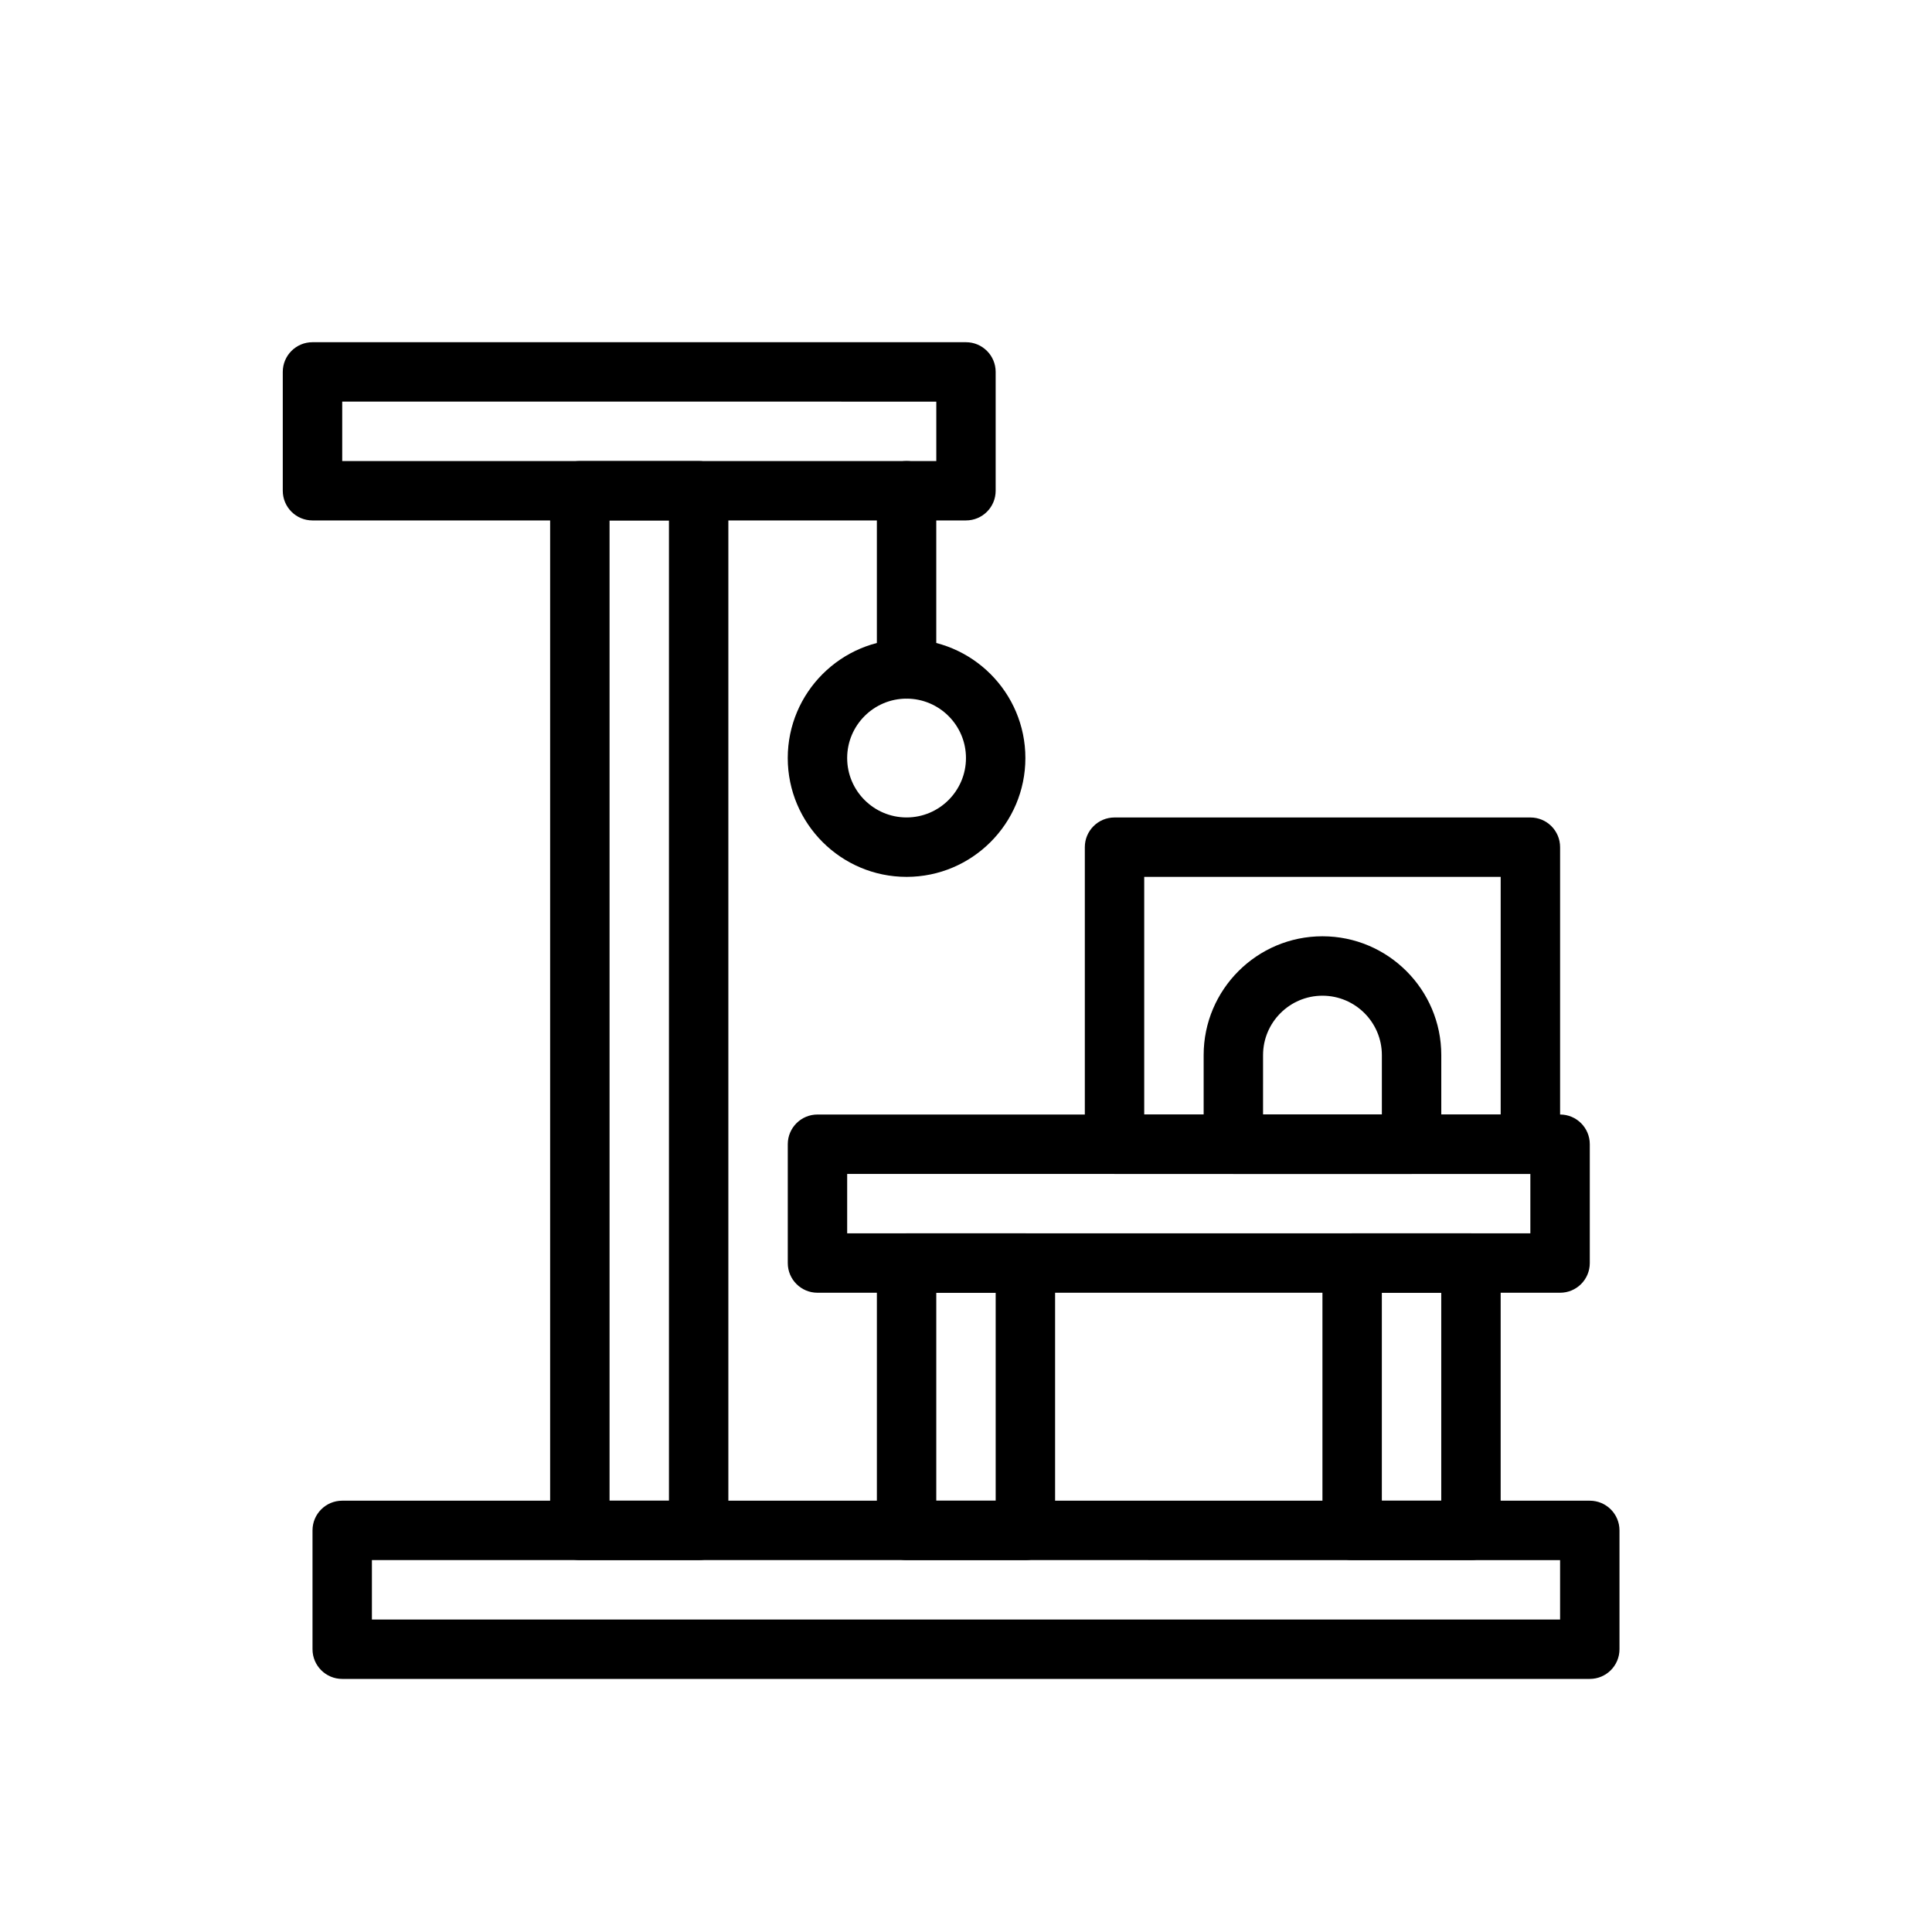
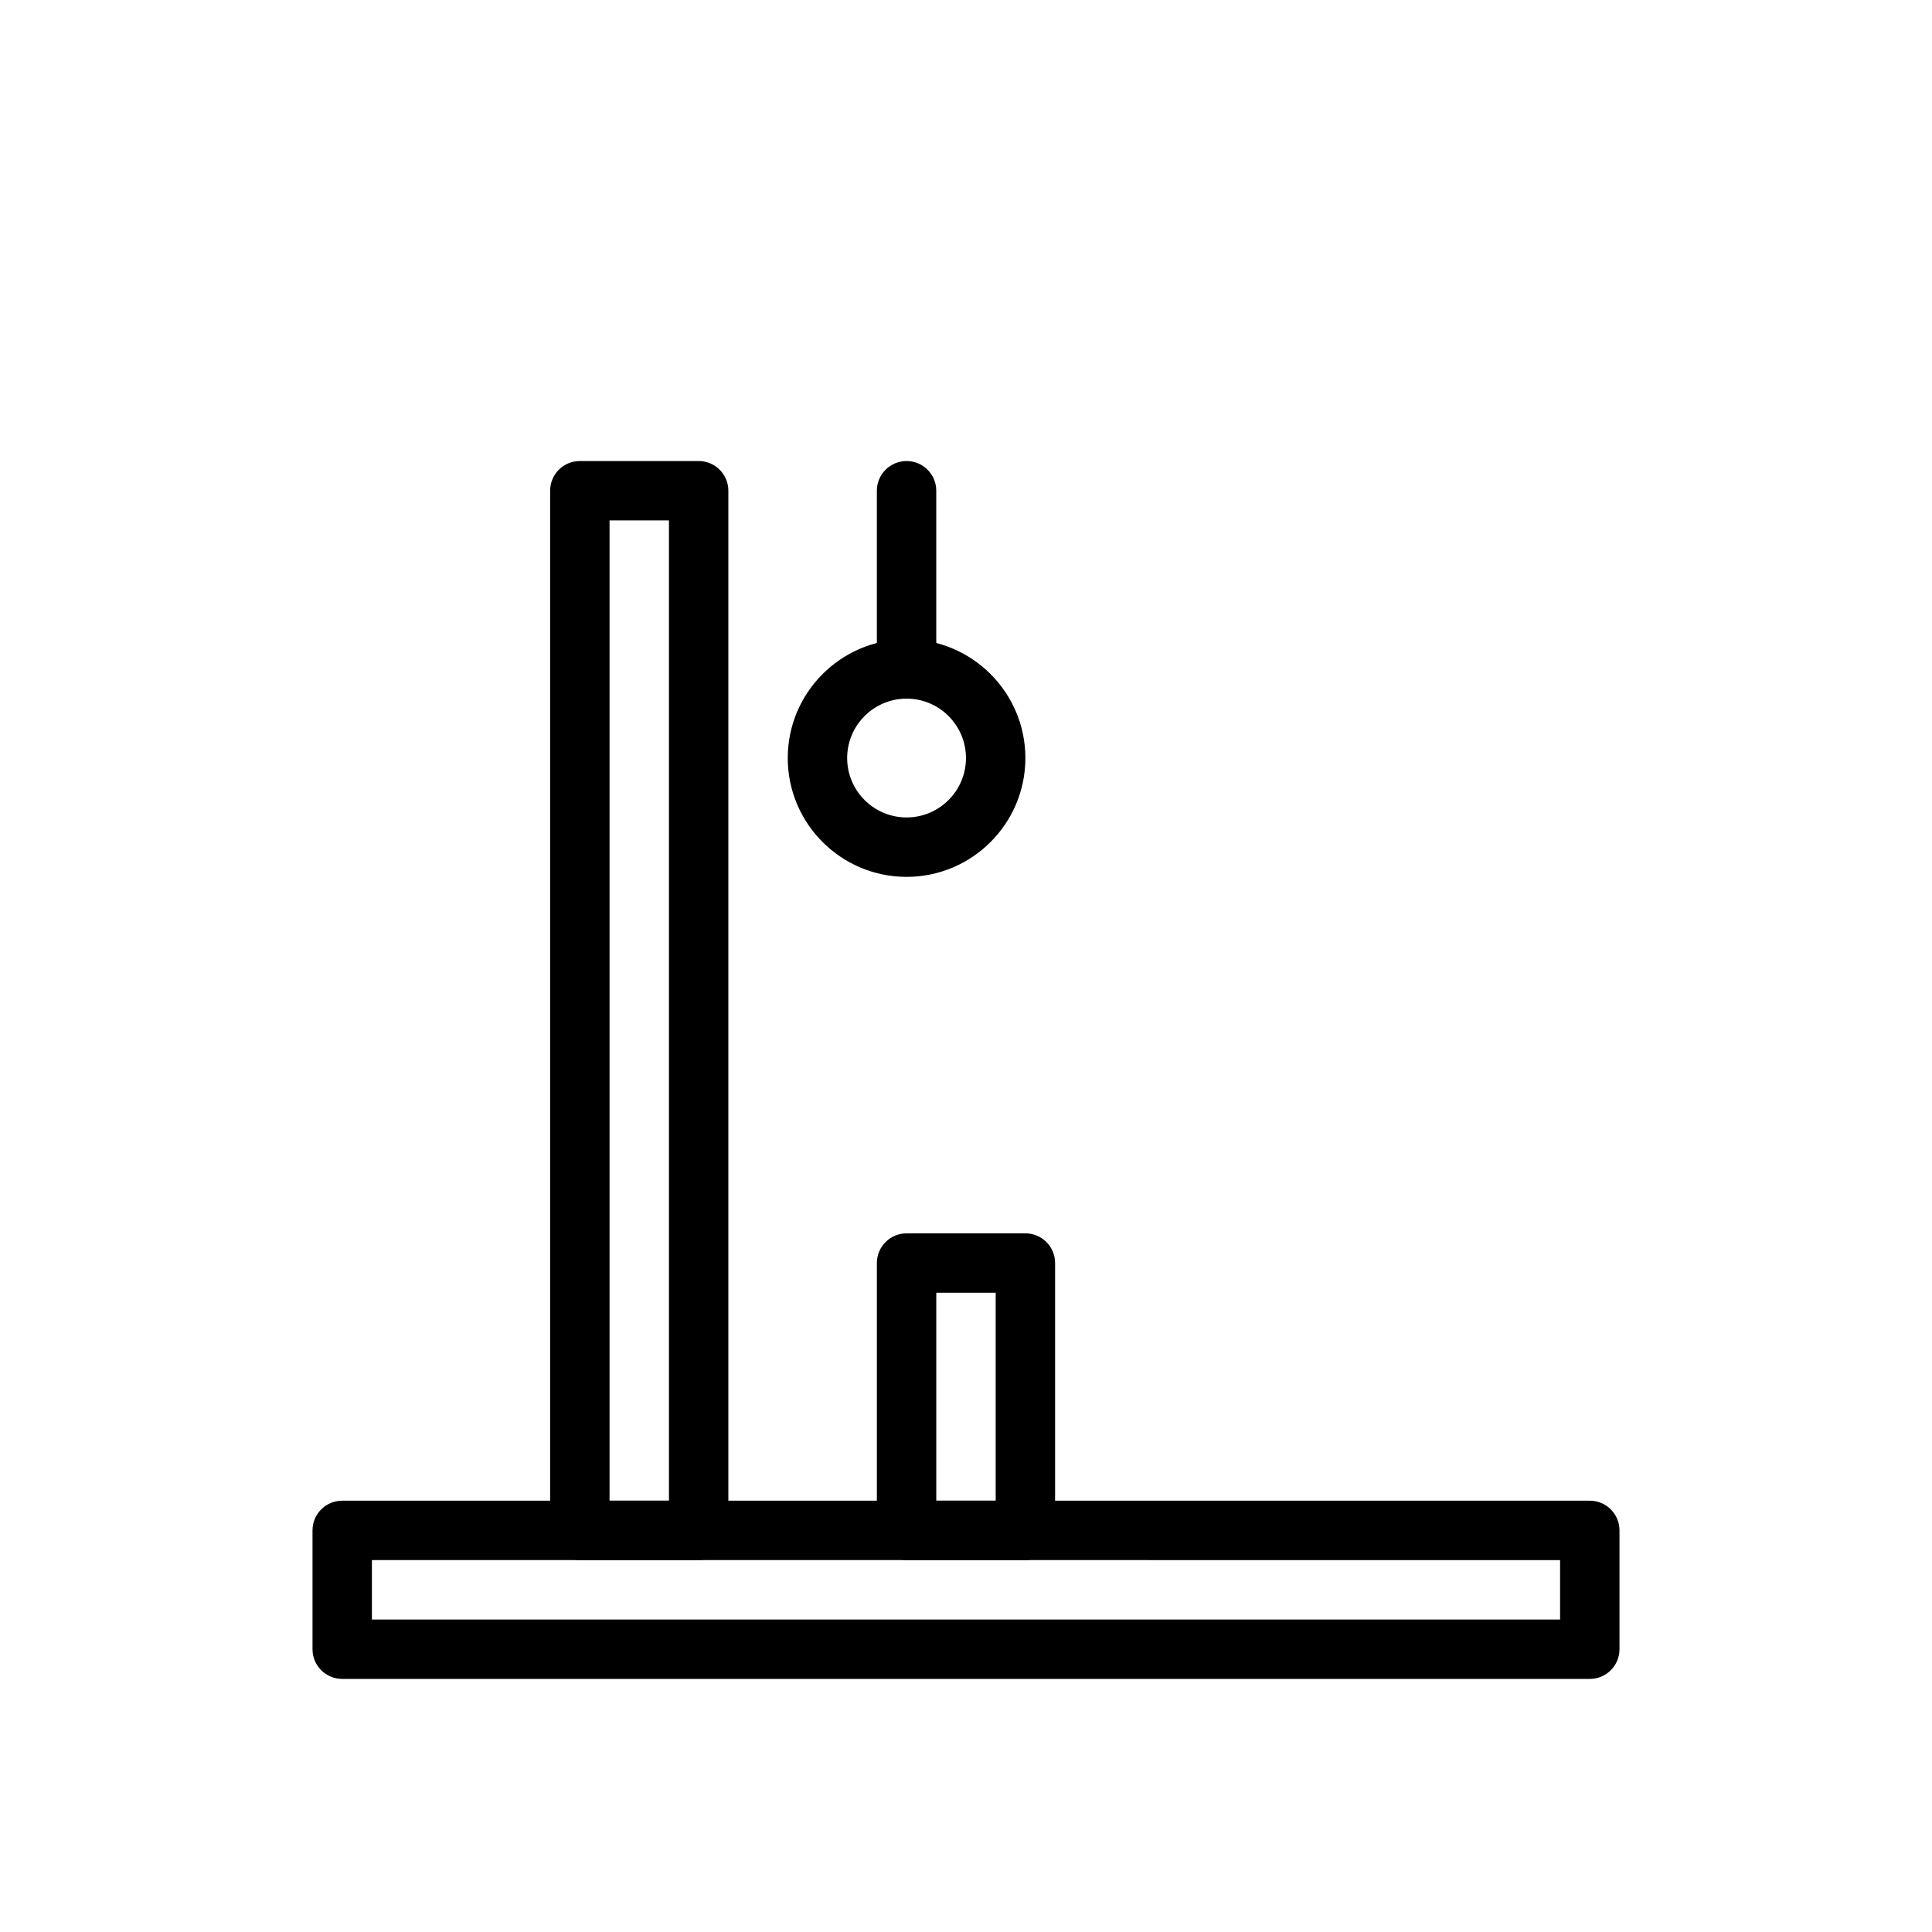
<svg xmlns="http://www.w3.org/2000/svg" fill="#000000" width="800px" height="800px" version="1.1" viewBox="144 144 512 512">
  <g>
    <path d="m565.31 588.93h-330.62c-4.352 0-7.871-3.523-7.871-7.871v-31.488c0-4.348 3.519-7.871 7.871-7.871h330.62c4.352 0 7.871 3.523 7.871 7.871v31.488c0 4.348-3.519 7.871-7.871 7.871zm-322.75-15.742h314.88v-15.742l-314.88-0.004z" />
    <path d="m329.15 557.44h-31.488c-4.352 0-7.871-3.523-7.871-7.871v-275.52c0-4.348 3.519-7.871 7.871-7.871h31.488c4.352 0 7.871 3.523 7.871 7.871v275.52c0.004 4.348-3.519 7.871-7.871 7.871zm-23.613-15.742h15.742v-259.78h-15.742z" />
    <path d="m415.74 557.44h-31.488c-4.352 0-7.871-3.523-7.871-7.871v-70.848c0-4.348 3.519-7.871 7.871-7.871h31.488c4.352 0 7.871 3.523 7.871 7.871v70.848c0 4.348-3.519 7.871-7.871 7.871zm-23.617-15.742h15.742v-55.105h-15.742z" />
-     <path d="m533.82 557.44h-31.488c-4.352 0-7.871-3.523-7.871-7.871v-70.848c0-4.348 3.519-7.871 7.871-7.871h31.488c4.352 0 7.871 3.523 7.871 7.871v70.848c0 4.348-3.519 7.871-7.871 7.871zm-23.617-15.742h15.742v-55.105h-15.742z" />
-     <path d="m557.44 486.59h-196.8c-4.352 0-7.871-3.523-7.871-7.871v-31.488c0-4.348 3.519-7.871 7.871-7.871h196.8c4.352 0 7.871 3.523 7.871 7.871v31.488c0.004 4.348-3.519 7.871-7.871 7.871zm-188.93-15.742h181.05v-15.742l-181.05-0.004z" />
-     <path d="m400 281.92h-173.19c-4.352 0-7.871-3.523-7.871-7.871v-31.488c0-4.348 3.519-7.871 7.871-7.871h173.18c4.352 0 7.871 3.523 7.871 7.871v31.488c0.004 4.348-3.516 7.871-7.867 7.871zm-165.31-15.742h157.44v-15.742l-157.44-0.004z" />
-     <path d="m549.57 455.1h-110.21c-4.352 0-7.871-3.523-7.871-7.871v-78.719c0-4.348 3.519-7.871 7.871-7.871h110.21c4.352 0 7.871 3.523 7.871 7.871v78.719c0 4.348-3.519 7.871-7.871 7.871zm-102.34-15.742h94.465v-62.977h-94.465z" />
-     <path d="m518.08 455.1h-47.23c-4.352 0-7.871-3.523-7.871-7.871v-23.617c0-17.363 14.121-31.488 31.488-31.488 17.367 0 31.488 14.125 31.488 31.488v23.617c-0.004 4.348-3.523 7.871-7.875 7.871zm-39.359-15.742h31.488v-15.742c0-8.684-7.066-15.742-15.742-15.742-8.68 0-15.742 7.062-15.742 15.742z" />
    <path d="m384.25 329.15c-4.352 0-7.871-3.523-7.871-7.871v-47.23c0-4.348 3.519-7.871 7.871-7.871 4.352 0 7.871 3.523 7.871 7.871v47.23c0 4.348-3.519 7.871-7.871 7.871z" />
    <path d="m384.25 376.38c-17.367 0-31.488-14.125-31.488-31.488s14.121-31.488 31.488-31.488c17.367 0 31.488 14.125 31.488 31.488s-14.121 31.488-31.488 31.488zm0-47.234c-8.68 0-15.742 7.062-15.742 15.742 0 8.684 7.066 15.742 15.742 15.742 8.68 0 15.742-7.062 15.742-15.742 0.004-8.68-7.062-15.742-15.742-15.742z" />
  </g>
</svg>